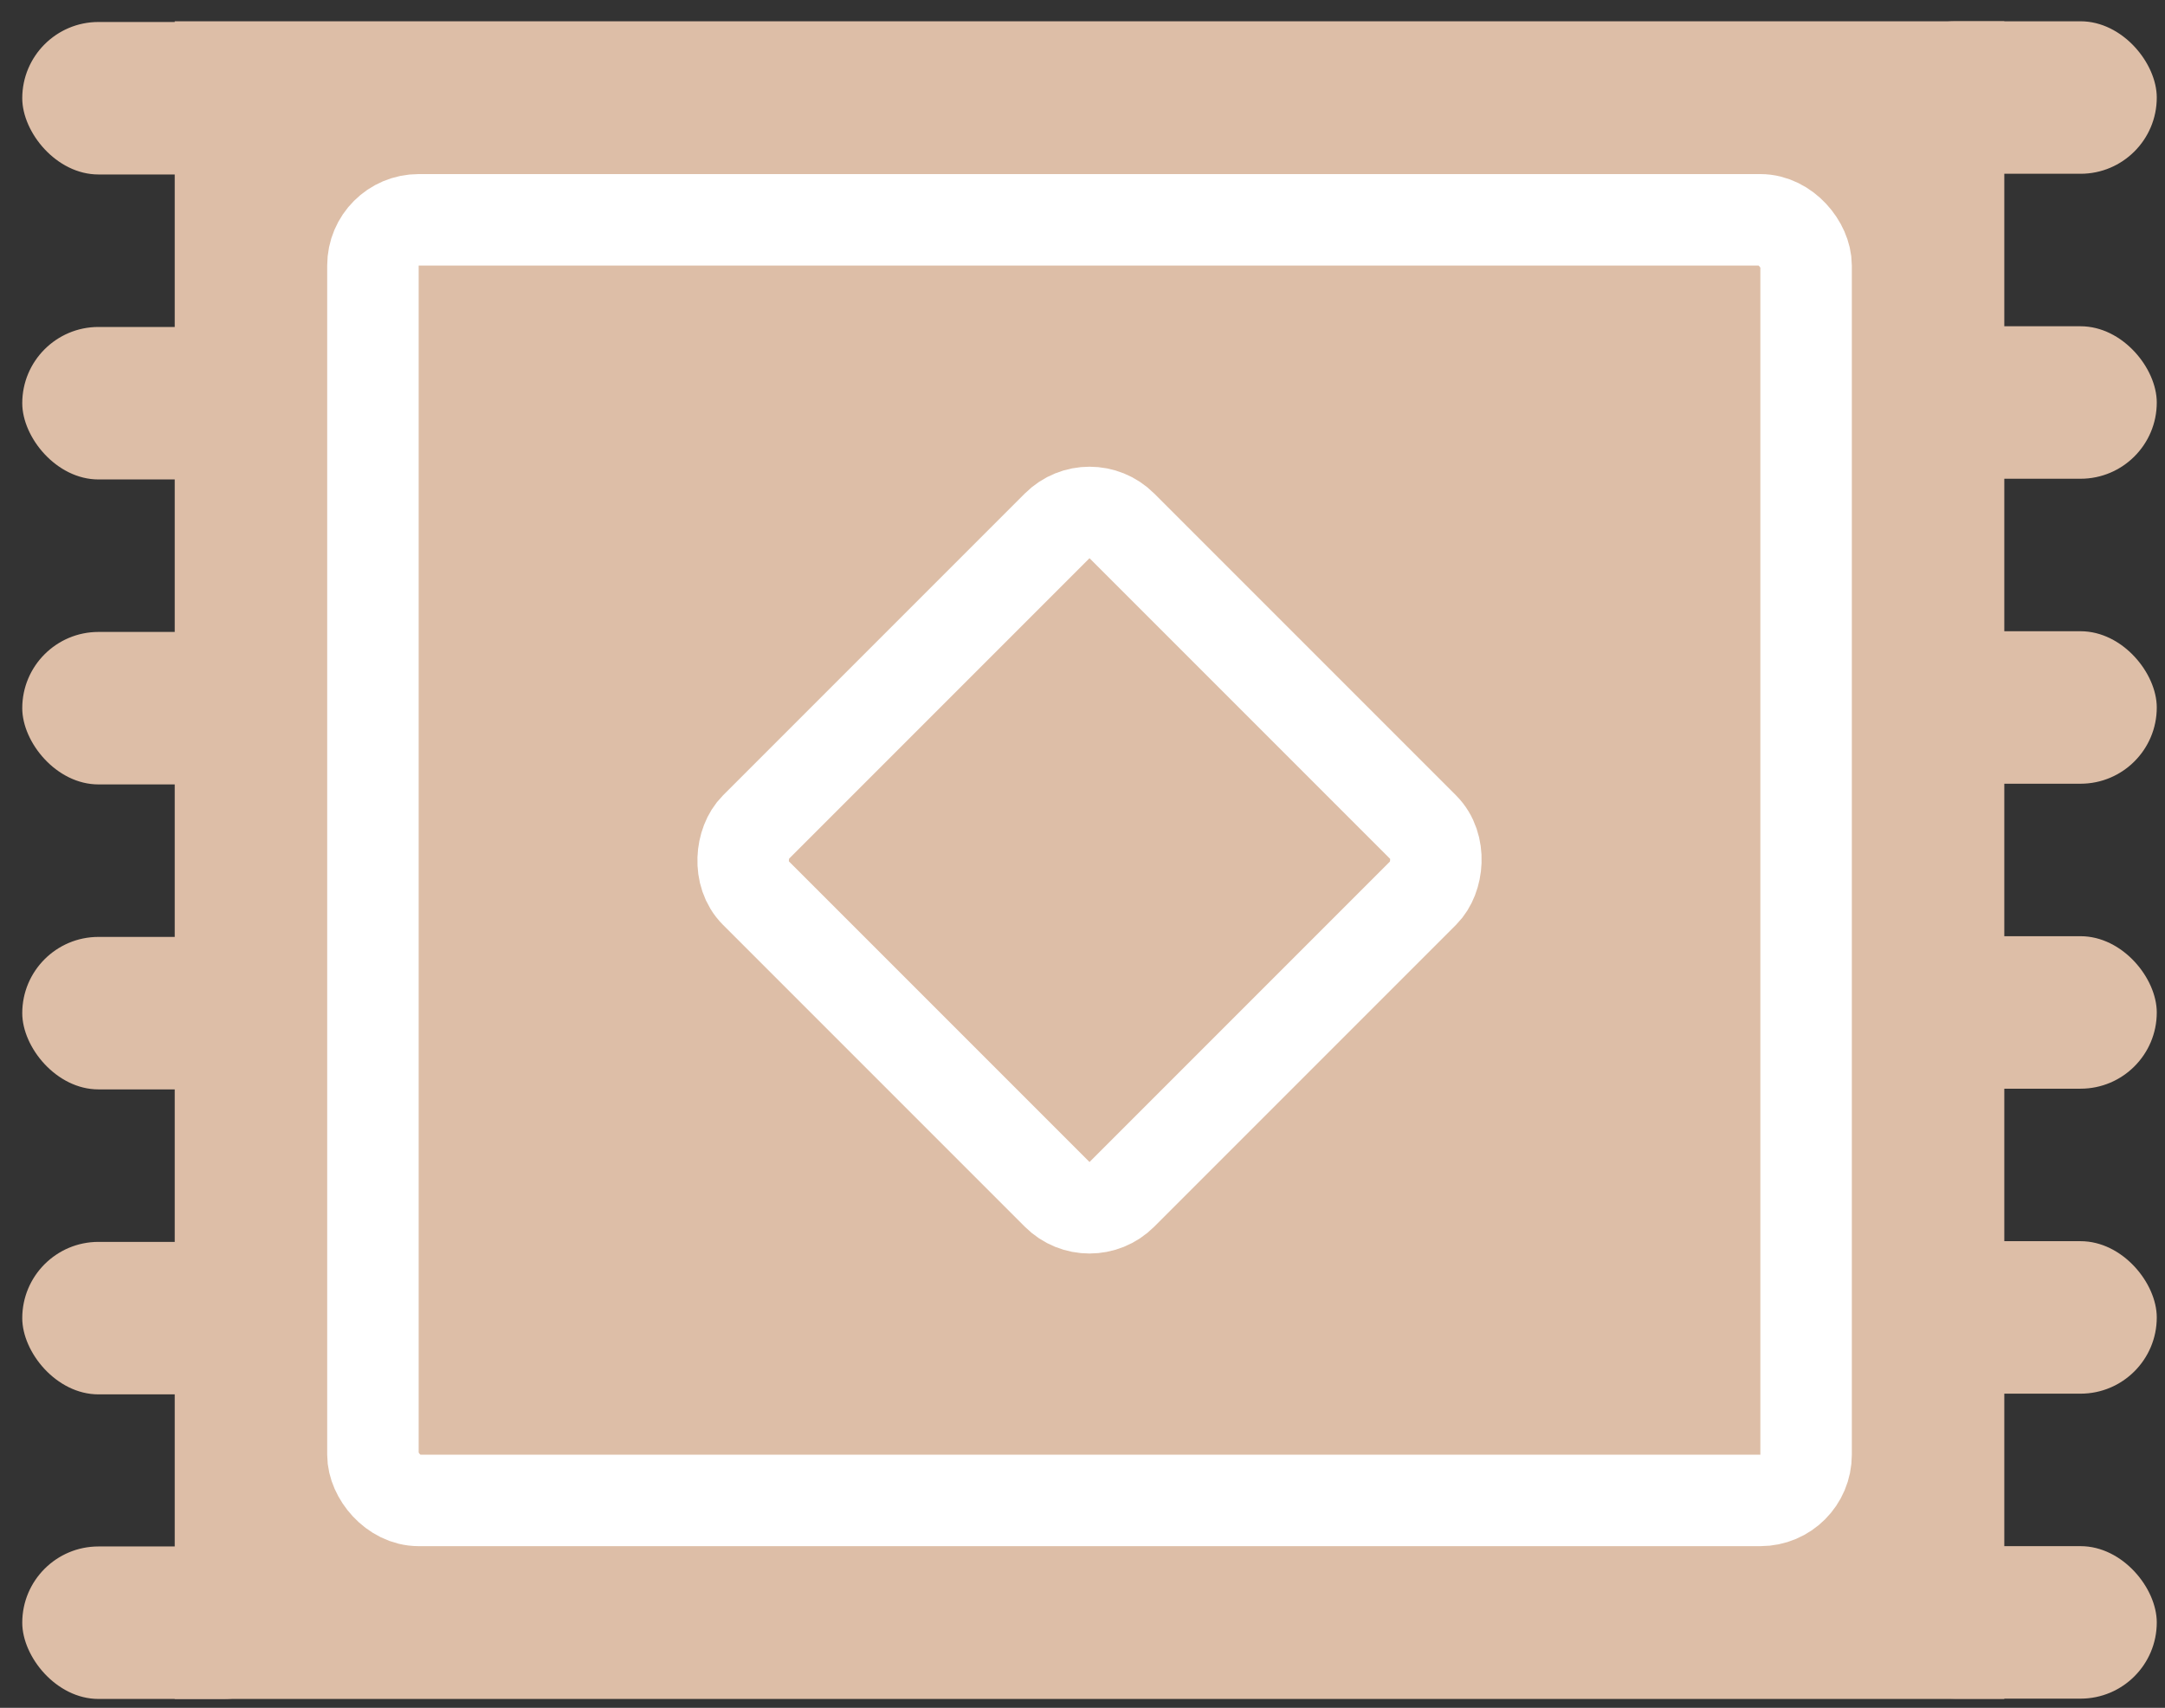
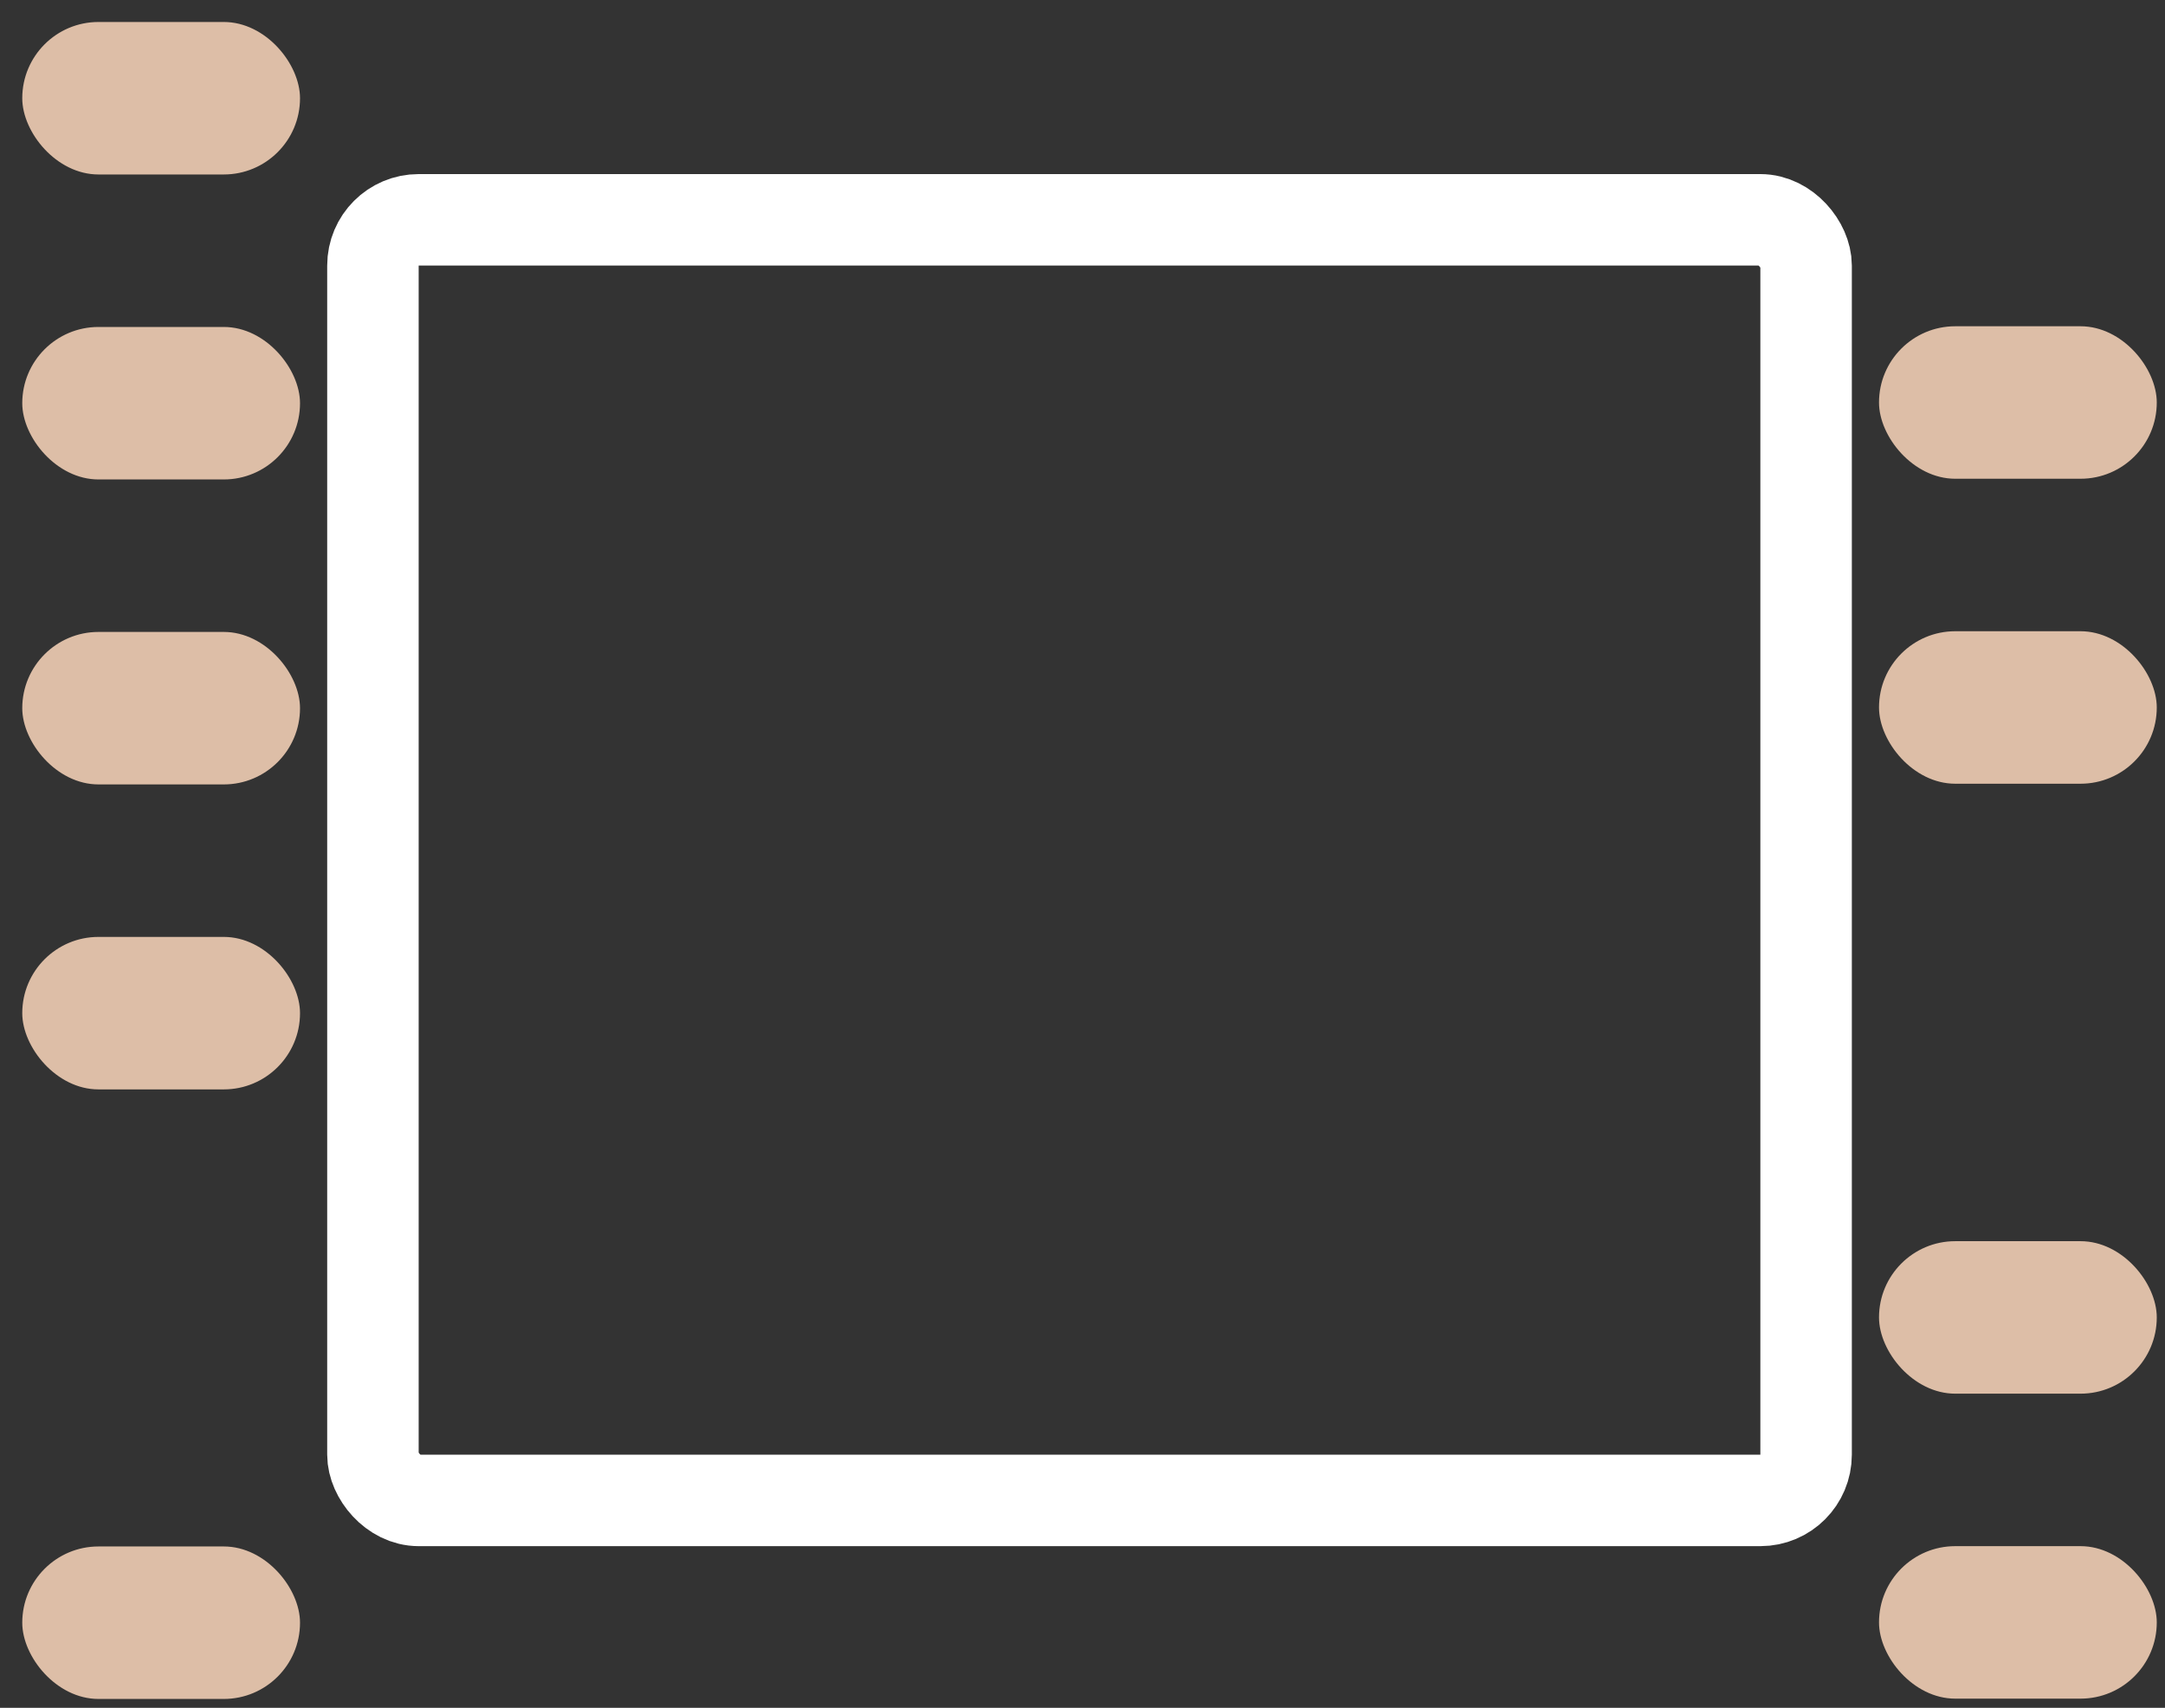
<svg xmlns="http://www.w3.org/2000/svg" width="71" height="56" viewBox="0 0 71 56" fill="none">
  <rect x="0" y="0" width="71" height="56" fill="#333333" stroke="none" />
  <rect x="0.73" y="0.721" width="9.109" height="5" rx="2.5" fill="#DDBEA7" />
-   <rect x="61.621" y="0.698" width="9.109" height="5" rx="2.5" fill="#DDBEA7" />
  <rect x="0.73" y="10.721" width="9.109" height="5" rx="2.5" fill="#DDBEA7" />
  <rect x="61.621" y="10.698" width="9.109" height="5" rx="2.5" fill="#DDBEA7" />
  <rect x="0.73" y="20.721" width="9.109" height="5" rx="2.5" fill="#DDBEA7" />
  <rect x="61.621" y="20.698" width="9.109" height="5" rx="2.5" fill="#DDBEA7" />
  <rect x="0.73" y="30.721" width="9.109" height="5" rx="2.5" fill="#DDBEA7" />
-   <rect x="61.621" y="30.698" width="9.109" height="5" rx="2.5" fill="#DDBEA7" />
-   <rect x="0.73" y="40.721" width="9.109" height="5" rx="2.5" fill="#DDBEA7" />
  <rect x="0.73" y="50.708" width="9.109" height="5" rx="2.5" fill="#DDBEA7" />
  <rect x="61.621" y="40.698" width="9.109" height="5" rx="2.5" fill="#DDBEA7" />
  <rect x="61.621" y="50.698" width="9.109" height="5" rx="2.5" fill="#DDBEA7" />
-   <rect x="5.73" y="0.698" width="60" height="55.01" fill="#DDBEA7" />
  <rect x="12.23" y="7.208" width="47" height="41.99" rx="1.5" stroke="white" stroke-width="3" />
-   <rect x="35.73" y="16.182" width="17" height="17" rx="1.5" transform="rotate(45 35.73 16.182)" stroke="white" stroke-width="3" />
</svg>